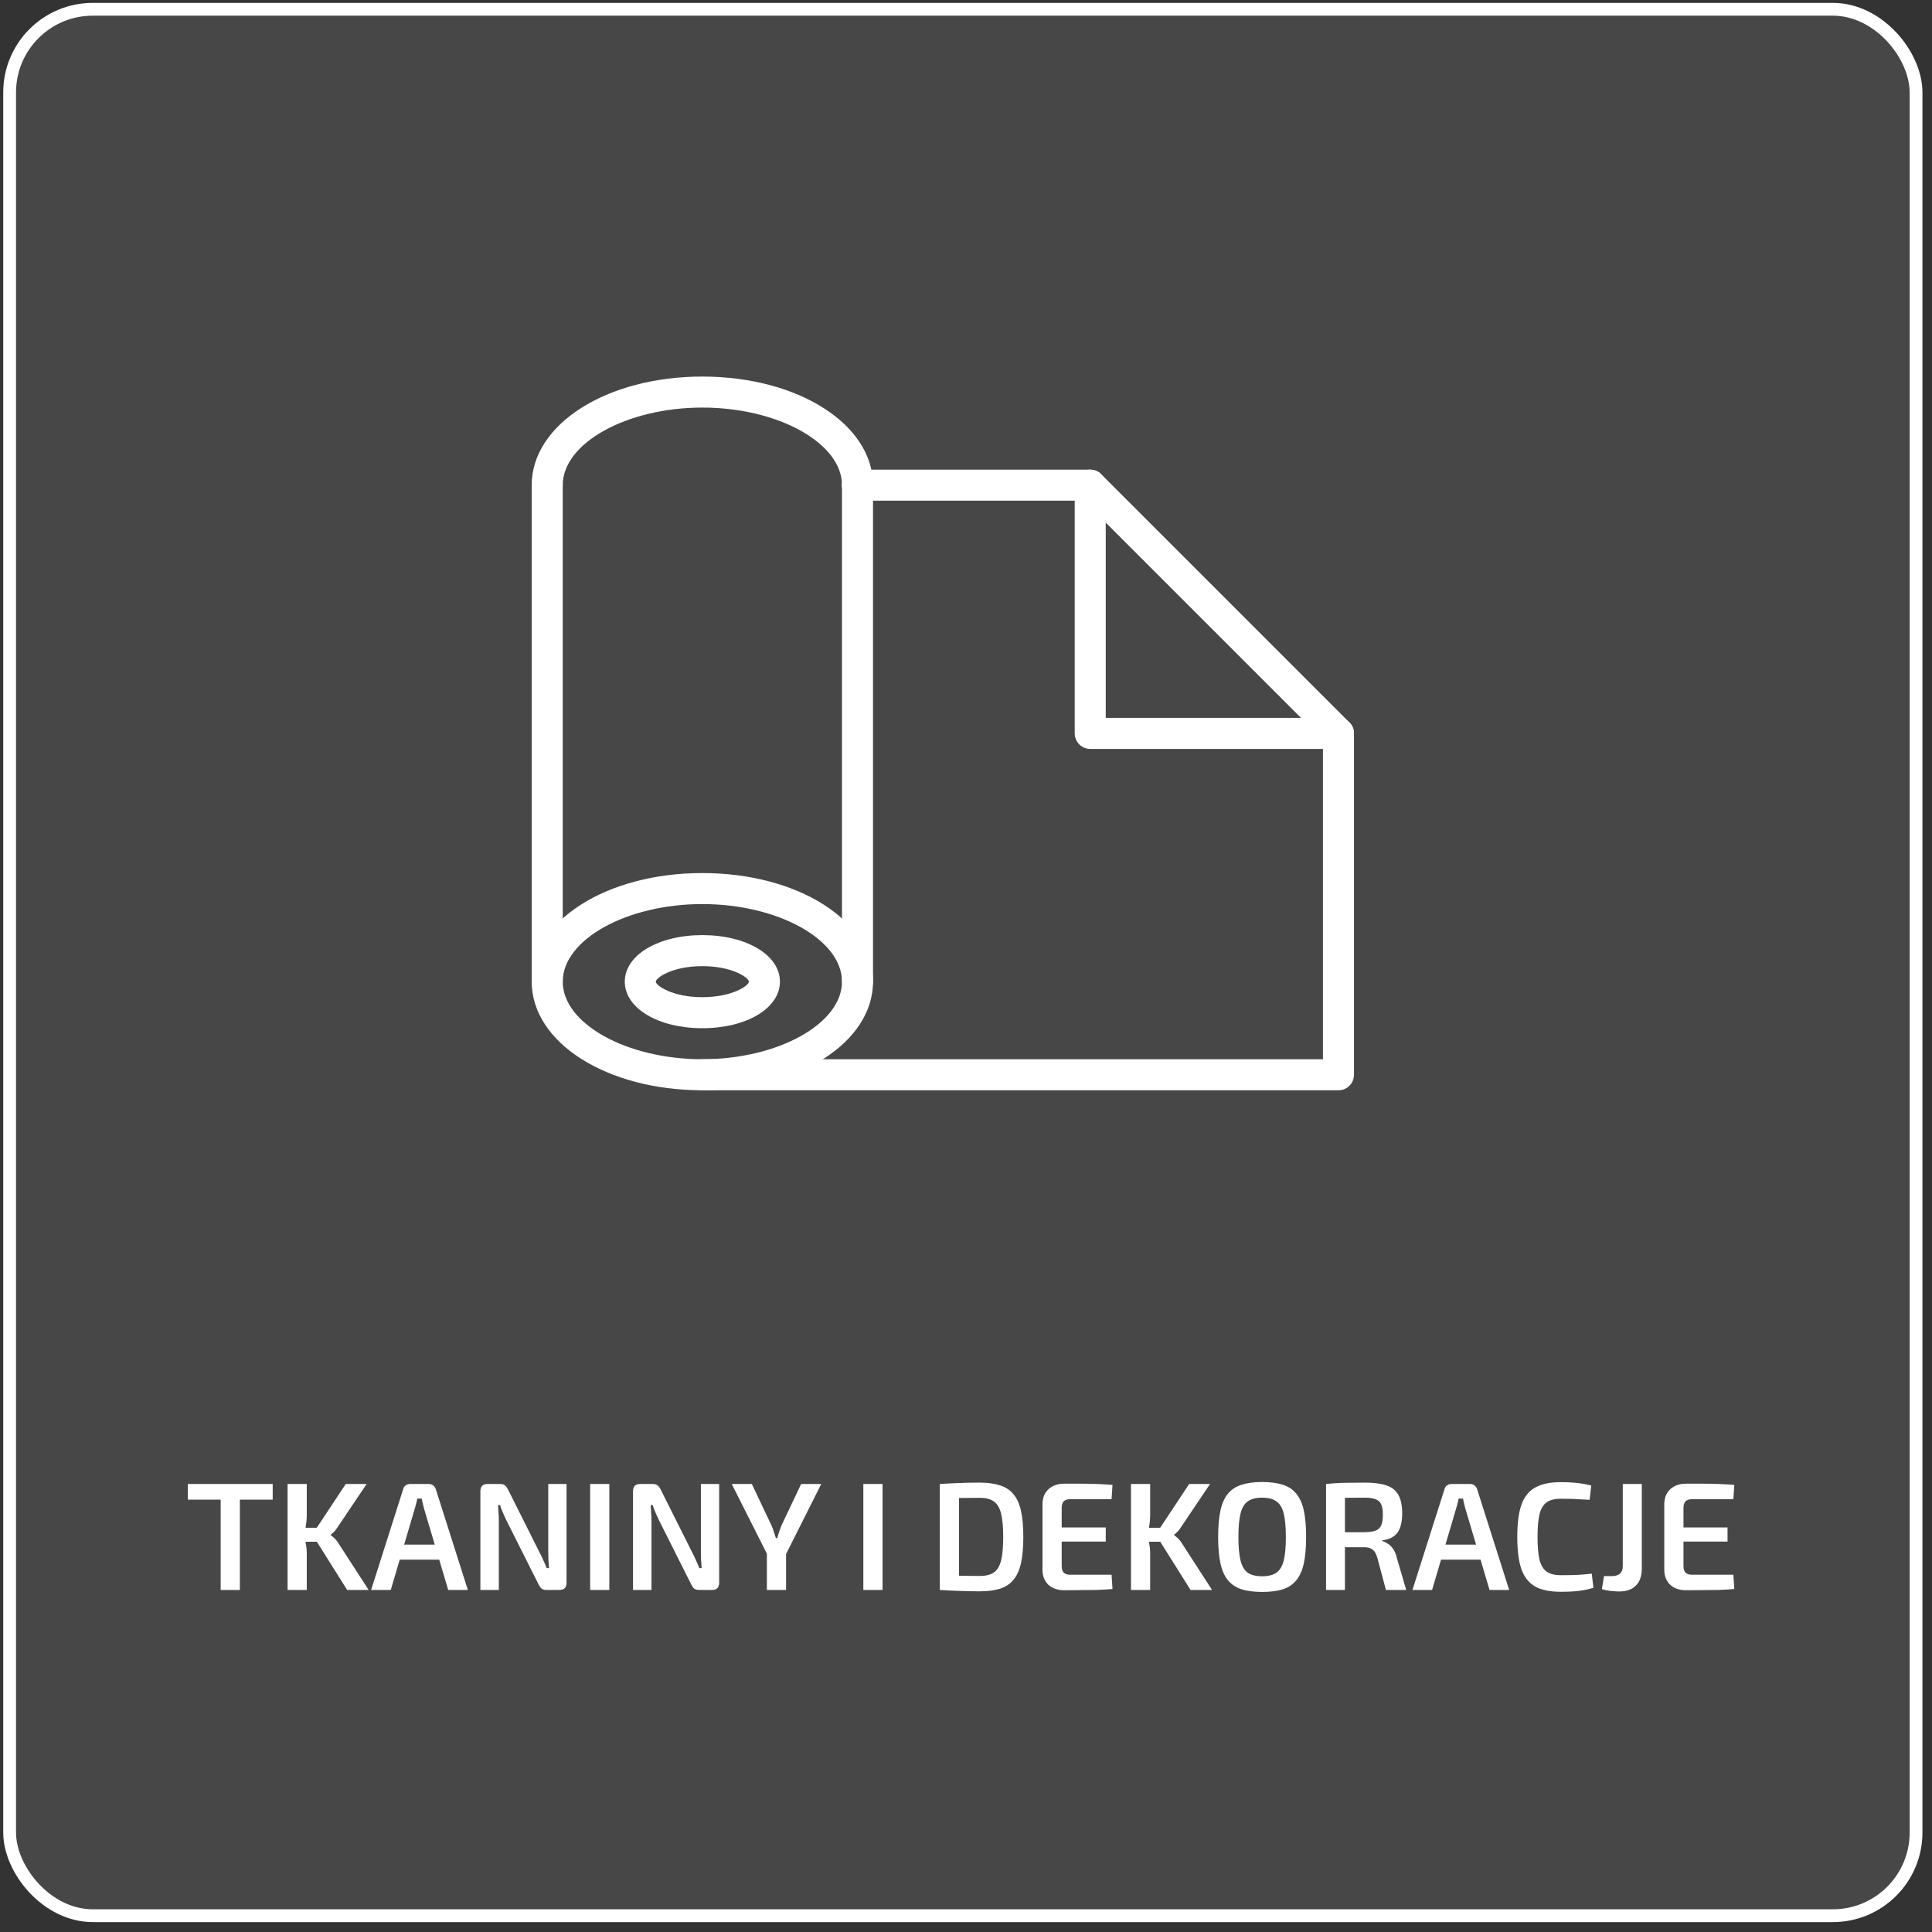
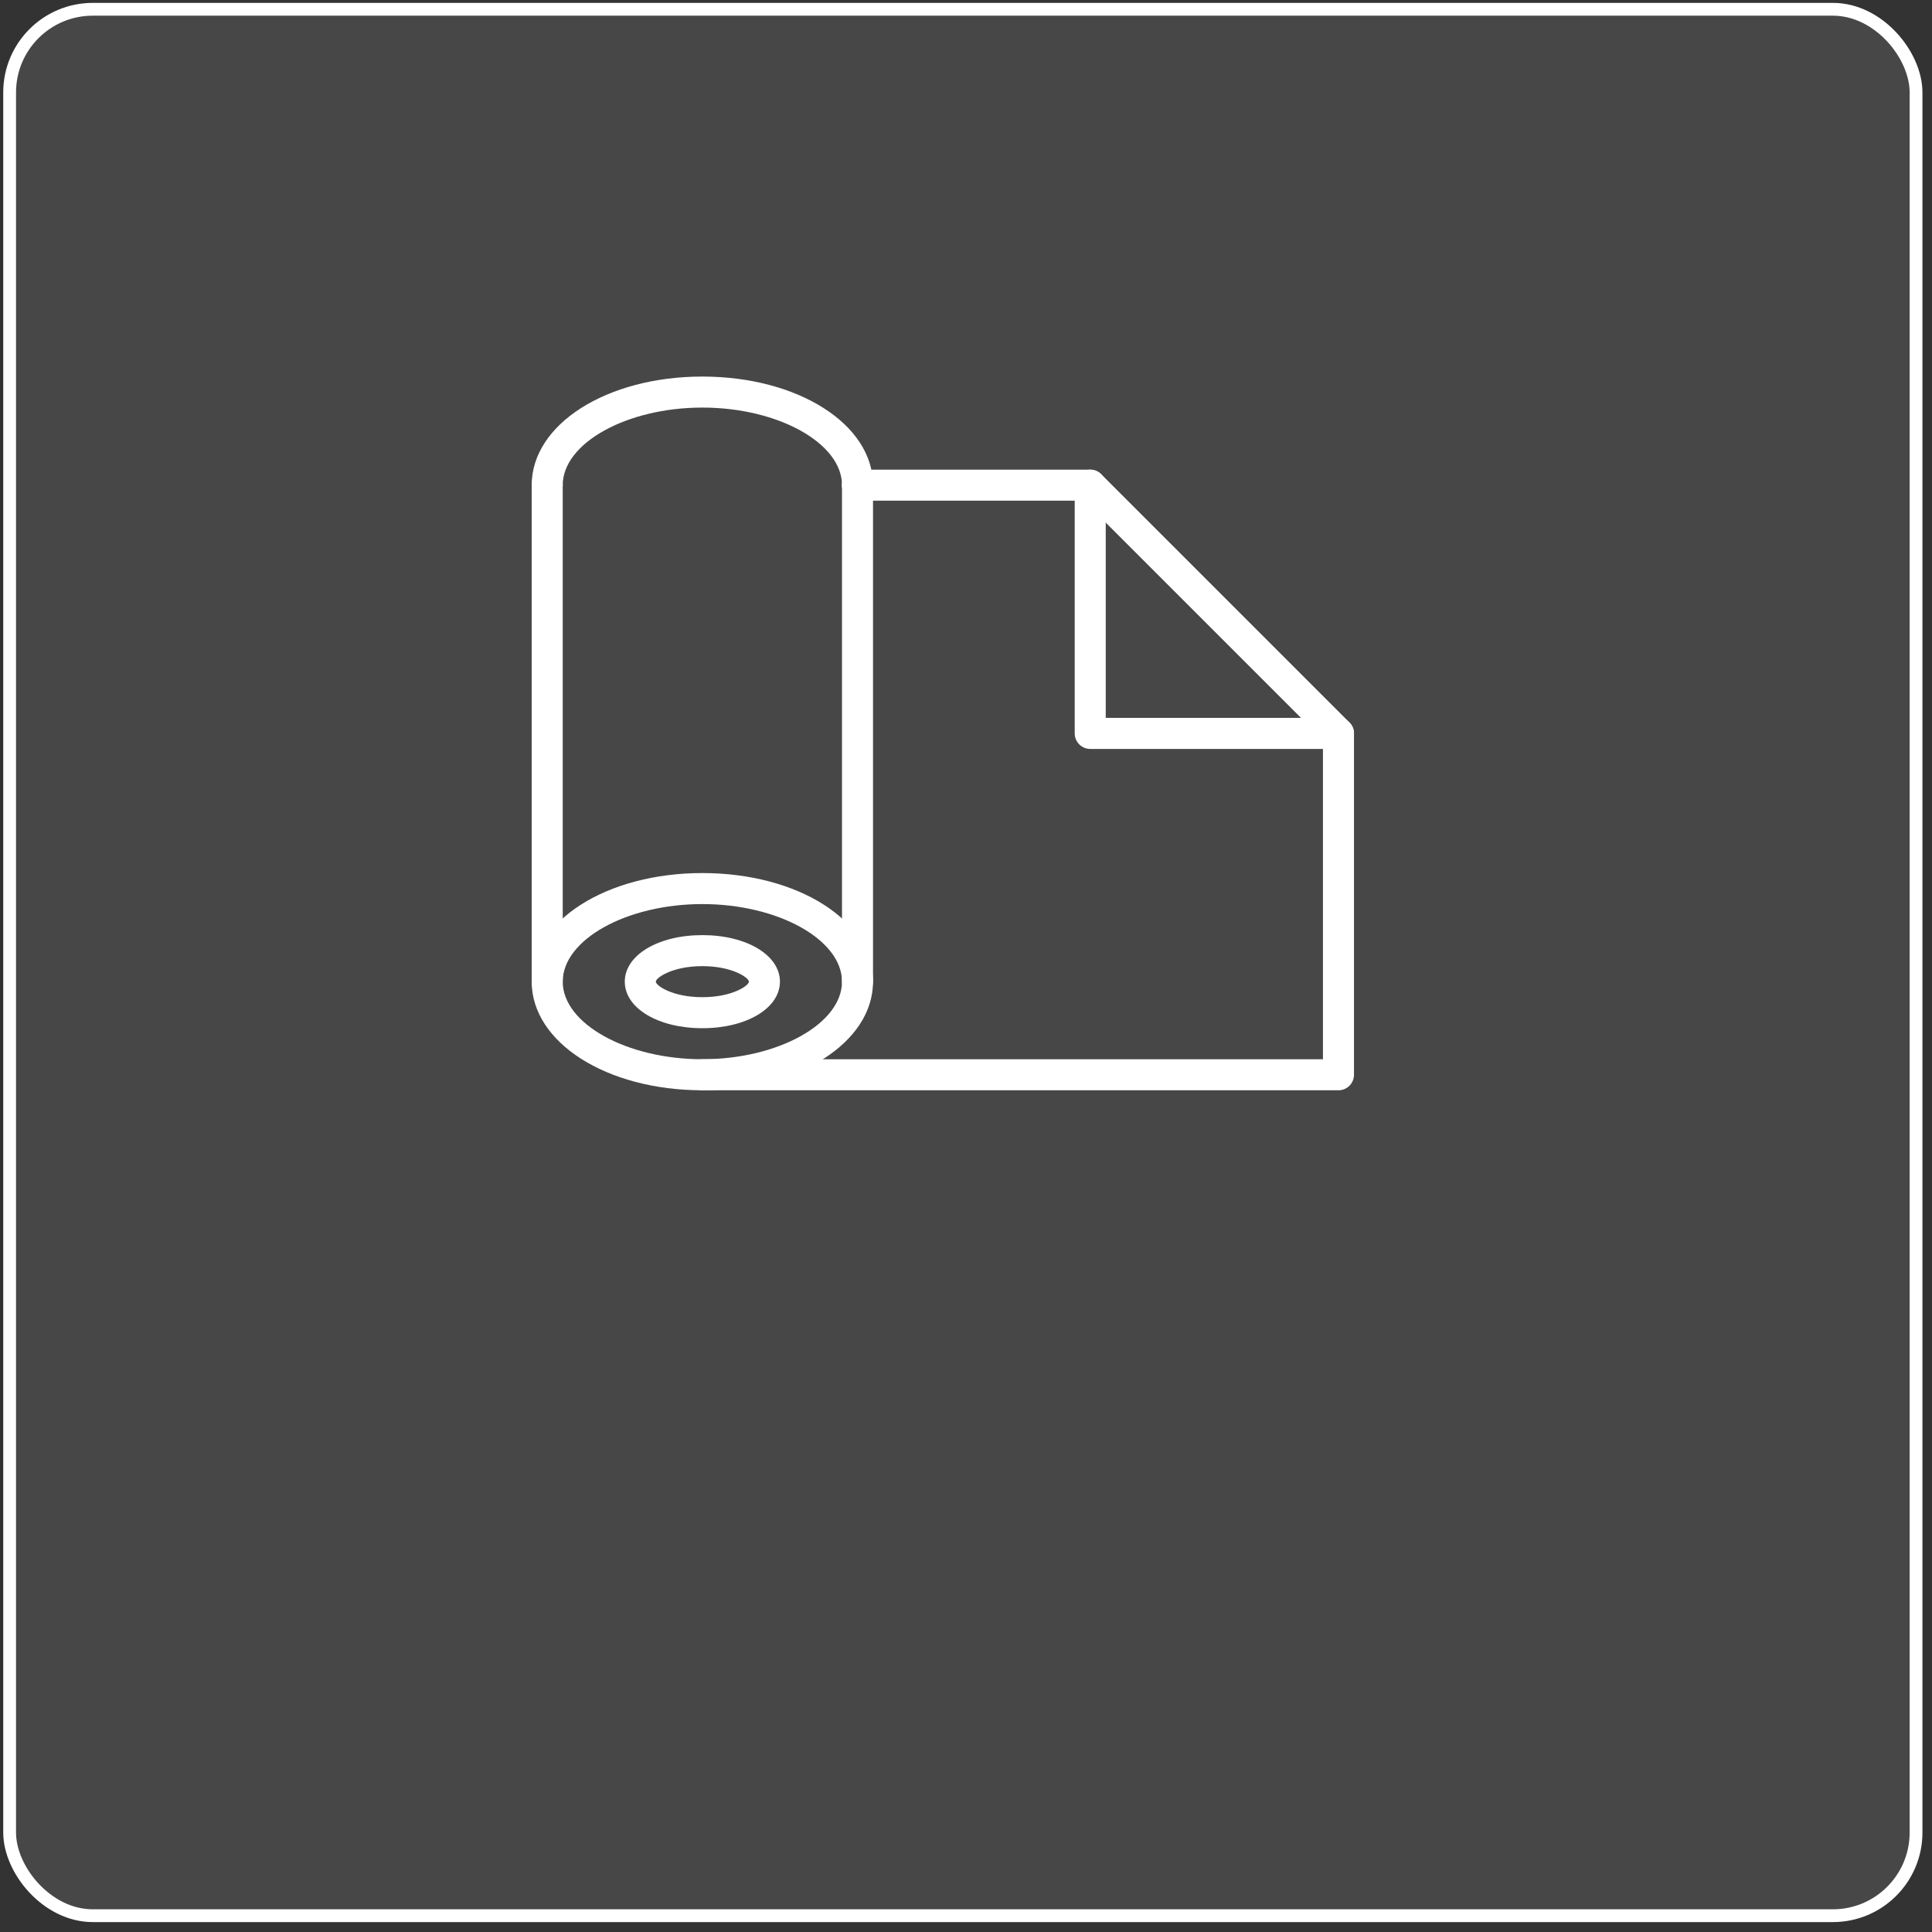
<svg xmlns="http://www.w3.org/2000/svg" width="151" height="151" viewBox="0 0 151 151" fill="none">
  <rect x="0" y="0" width="151" height="151" fill="#333333" stroke="none" />
  <rect x="0.753" y="0.725" width="149" height="149" rx="6.5" fill="white" fill-opacity="0.1" stroke="white" />
-   <path d="M18.747 115.985V124.265H17.247V115.985H18.747ZM21.314 115.985V117.209H14.678V115.985H21.314ZM28.656 115.985L26.388 119.357C26.308 119.485 26.224 119.597 26.136 119.693C26.048 119.781 25.952 119.865 25.848 119.945V119.981C25.96 120.061 26.072 120.157 26.184 120.269C26.296 120.381 26.388 120.501 26.46 120.629L28.812 124.265H27.132L24.408 119.933L27.024 115.985H28.656ZM23.976 115.985V118.433C23.976 118.689 23.956 118.941 23.916 119.189C23.884 119.437 23.832 119.685 23.76 119.933C23.816 120.165 23.864 120.405 23.904 120.653C23.952 120.893 23.976 121.125 23.976 121.349V124.265H22.476V115.985H23.976ZM25.032 119.405V120.497H23.496V119.405H25.032ZM33.518 115.985C33.646 115.985 33.758 116.021 33.854 116.093C33.95 116.165 34.018 116.261 34.058 116.381L36.566 124.265H35.03L33.134 117.881C33.102 117.753 33.07 117.625 33.038 117.497C33.006 117.369 32.978 117.245 32.954 117.125H32.618C32.594 117.245 32.566 117.369 32.534 117.497C32.502 117.625 32.466 117.753 32.426 117.881L30.542 124.265H29.006L31.514 116.381C31.546 116.261 31.61 116.165 31.706 116.093C31.81 116.021 31.926 115.985 32.054 115.985H33.518ZM34.91 120.725V121.901H30.65V120.725H34.91ZM44.278 115.985V123.701C44.278 124.077 44.094 124.265 43.726 124.265H42.706C42.538 124.265 42.41 124.229 42.322 124.157C42.234 124.077 42.154 123.961 42.082 123.809L39.574 118.817C39.494 118.641 39.406 118.449 39.31 118.241C39.214 118.025 39.138 117.821 39.082 117.629H38.926C38.942 117.829 38.954 118.033 38.962 118.241C38.978 118.441 38.986 118.641 38.986 118.841V124.265H37.546V116.549C37.546 116.173 37.73 115.985 38.098 115.985H39.094C39.262 115.985 39.39 116.025 39.478 116.105C39.566 116.177 39.646 116.289 39.718 116.441L42.154 121.301C42.25 121.477 42.346 121.677 42.442 121.901C42.546 122.117 42.642 122.337 42.73 122.561H42.91C42.894 122.329 42.878 122.105 42.862 121.889C42.854 121.665 42.85 121.445 42.85 121.229V115.985H44.278ZM47.624 115.985V124.265H46.124V115.985H47.624ZM56.208 115.985V123.701C56.208 124.077 56.024 124.265 55.656 124.265H54.636C54.468 124.265 54.34 124.229 54.252 124.157C54.164 124.077 54.084 123.961 54.012 123.809L51.504 118.817C51.424 118.641 51.336 118.449 51.24 118.241C51.144 118.025 51.068 117.821 51.012 117.629H50.856C50.872 117.829 50.884 118.033 50.892 118.241C50.908 118.441 50.916 118.641 50.916 118.841V124.265H49.476V116.549C49.476 116.173 49.66 115.985 50.028 115.985H51.024C51.192 115.985 51.32 116.025 51.408 116.105C51.496 116.177 51.576 116.289 51.648 116.441L54.084 121.301C54.18 121.477 54.276 121.677 54.372 121.901C54.476 122.117 54.572 122.337 54.66 122.561H54.84C54.824 122.329 54.808 122.105 54.792 121.889C54.784 121.665 54.78 121.445 54.78 121.229V115.985H56.208ZM64.186 115.985L61.39 121.553H59.998L57.19 115.985H58.762L60.298 119.225C60.37 119.377 60.43 119.541 60.478 119.717C60.534 119.893 60.59 120.061 60.646 120.221H60.742C60.79 120.061 60.842 119.893 60.898 119.717C60.954 119.541 61.014 119.377 61.078 119.225L62.614 115.985H64.186ZM61.438 120.605V124.265H59.938V120.605H61.438ZM68.976 115.985V124.265H67.476V115.985H68.976ZM76.572 115.877C77.196 115.877 77.724 115.949 78.156 116.093C78.596 116.229 78.948 116.461 79.212 116.789C79.484 117.109 79.68 117.545 79.8 118.097C79.92 118.641 79.98 119.317 79.98 120.125C79.98 120.933 79.92 121.613 79.8 122.165C79.68 122.709 79.484 123.145 79.212 123.473C78.948 123.793 78.596 124.025 78.156 124.169C77.724 124.305 77.196 124.373 76.572 124.373C75.972 124.373 75.416 124.361 74.904 124.337C74.392 124.321 73.908 124.297 73.452 124.265L74.076 123.113C74.396 123.129 74.764 123.145 75.18 123.161C75.596 123.169 76.06 123.173 76.572 123.173C77.036 123.173 77.4 123.085 77.664 122.909C77.936 122.725 78.128 122.413 78.24 121.973C78.352 121.525 78.408 120.909 78.408 120.125C78.408 119.341 78.352 118.729 78.24 118.289C78.128 117.841 77.936 117.525 77.664 117.341C77.4 117.157 77.036 117.065 76.572 117.065C76.076 117.065 75.632 117.069 75.24 117.077C74.856 117.085 74.48 117.089 74.112 117.089L73.452 115.985C73.908 115.953 74.388 115.929 74.892 115.913C75.404 115.889 75.964 115.877 76.572 115.877ZM74.952 115.985V124.265H73.452V115.985H74.952ZM83.182 115.961C83.598 115.961 84.022 115.961 84.454 115.961C84.894 115.961 85.326 115.969 85.75 115.985C86.174 116.001 86.574 116.025 86.95 116.057L86.878 117.173H83.638C83.414 117.173 83.246 117.229 83.134 117.341C83.03 117.453 82.978 117.629 82.978 117.869V122.381C82.978 122.621 83.03 122.797 83.134 122.909C83.246 123.021 83.414 123.077 83.638 123.077H86.878L86.95 124.193C86.574 124.225 86.174 124.249 85.75 124.265C85.326 124.273 84.894 124.277 84.454 124.277C84.022 124.285 83.598 124.289 83.182 124.289C82.67 124.289 82.258 124.149 81.946 123.869C81.642 123.581 81.486 123.197 81.478 122.717V117.533C81.486 117.053 81.642 116.673 81.946 116.393C82.258 116.105 82.67 115.961 83.182 115.961ZM81.694 119.381H86.422V120.485H81.694V119.381ZM94.574 115.985L92.306 119.357C92.226 119.485 92.142 119.597 92.054 119.693C91.966 119.781 91.87 119.865 91.766 119.945V119.981C91.878 120.061 91.99 120.157 92.102 120.269C92.214 120.381 92.306 120.501 92.378 120.629L94.73 124.265H93.05L90.326 119.933L92.942 115.985H94.574ZM89.894 115.985V118.433C89.894 118.689 89.874 118.941 89.834 119.189C89.802 119.437 89.75 119.685 89.678 119.933C89.734 120.165 89.782 120.405 89.822 120.653C89.87 120.893 89.894 121.125 89.894 121.349V124.265H88.394V115.985H89.894ZM90.95 119.405V120.497H89.414V119.405H90.95ZM98.639 115.829C99.279 115.829 99.819 115.901 100.259 116.045C100.699 116.181 101.051 116.413 101.315 116.741C101.587 117.069 101.783 117.509 101.903 118.061C102.023 118.613 102.083 119.301 102.083 120.125C102.083 120.941 102.023 121.629 101.903 122.189C101.783 122.741 101.587 123.181 101.315 123.509C101.051 123.837 100.699 124.073 100.259 124.217C99.819 124.353 99.279 124.421 98.639 124.421C98.015 124.421 97.483 124.353 97.043 124.217C96.603 124.073 96.247 123.837 95.975 123.509C95.703 123.181 95.507 122.741 95.387 122.189C95.267 121.629 95.207 120.941 95.207 120.125C95.207 119.301 95.267 118.613 95.387 118.061C95.507 117.509 95.703 117.069 95.975 116.741C96.247 116.413 96.603 116.181 97.043 116.045C97.483 115.901 98.015 115.829 98.639 115.829ZM98.639 117.053C98.167 117.053 97.795 117.149 97.523 117.341C97.259 117.525 97.071 117.841 96.959 118.289C96.847 118.729 96.791 119.341 96.791 120.125C96.791 120.909 96.847 121.525 96.959 121.973C97.071 122.413 97.259 122.729 97.523 122.921C97.795 123.105 98.167 123.197 98.639 123.197C99.119 123.197 99.491 123.105 99.755 122.921C100.027 122.729 100.219 122.413 100.331 121.973C100.443 121.525 100.499 120.909 100.499 120.125C100.499 119.341 100.443 118.729 100.331 118.289C100.219 117.841 100.027 117.525 99.755 117.341C99.491 117.149 99.119 117.053 98.639 117.053ZM106.688 115.877C107.376 115.877 107.932 115.949 108.356 116.093C108.788 116.237 109.1 116.485 109.292 116.837C109.492 117.181 109.592 117.669 109.592 118.301C109.592 118.717 109.54 119.073 109.436 119.369C109.34 119.657 109.176 119.889 108.944 120.065C108.72 120.233 108.416 120.341 108.032 120.389V120.449C108.168 120.481 108.308 120.545 108.452 120.641C108.604 120.729 108.74 120.857 108.86 121.025C108.988 121.193 109.084 121.409 109.148 121.673L109.904 124.265H108.32L107.636 121.709C107.548 121.421 107.428 121.221 107.276 121.109C107.124 120.989 106.916 120.929 106.652 120.929C106.132 120.929 105.688 120.929 105.32 120.929C104.952 120.921 104.644 120.913 104.396 120.905C104.156 120.897 103.944 120.893 103.76 120.893L103.796 119.753H106.652C107.012 119.745 107.296 119.705 107.504 119.633C107.712 119.553 107.86 119.417 107.948 119.225C108.036 119.025 108.08 118.745 108.08 118.385C108.08 118.033 108.036 117.761 107.948 117.569C107.86 117.377 107.712 117.245 107.504 117.173C107.296 117.093 107.012 117.053 106.652 117.053C105.948 117.053 105.344 117.057 104.84 117.065C104.336 117.073 103.992 117.081 103.808 117.089L103.64 115.985C103.96 115.953 104.26 115.929 104.54 115.913C104.828 115.897 105.14 115.889 105.476 115.889C105.812 115.881 106.216 115.877 106.688 115.877ZM105.116 115.985V124.265H103.64V115.985H105.116ZM114.905 115.985C115.033 115.985 115.145 116.021 115.241 116.093C115.337 116.165 115.405 116.261 115.445 116.381L117.953 124.265H116.417L114.521 117.881C114.489 117.753 114.457 117.625 114.425 117.497C114.393 117.369 114.365 117.245 114.341 117.125H114.005C113.981 117.245 113.953 117.369 113.921 117.497C113.889 117.625 113.853 117.753 113.813 117.881L111.929 124.265H110.393L112.901 116.381C112.933 116.261 112.997 116.165 113.093 116.093C113.197 116.021 113.313 115.985 113.441 115.985H114.905ZM116.297 120.725V121.901H112.037V120.725H116.297ZM121.982 115.841C122.358 115.841 122.678 115.853 122.942 115.877C123.206 115.893 123.45 115.921 123.674 115.961C123.898 115.993 124.13 116.041 124.37 116.105L124.238 117.221C123.99 117.205 123.758 117.193 123.542 117.185C123.326 117.169 123.094 117.157 122.846 117.149C122.606 117.141 122.318 117.137 121.982 117.137C121.518 117.137 121.154 117.229 120.89 117.413C120.626 117.597 120.438 117.905 120.326 118.337C120.222 118.769 120.17 119.365 120.17 120.125C120.17 120.885 120.222 121.481 120.326 121.913C120.438 122.345 120.626 122.653 120.89 122.837C121.154 123.021 121.518 123.113 121.982 123.113C122.518 123.113 122.966 123.105 123.326 123.089C123.694 123.065 124.054 123.033 124.406 122.993L124.538 124.097C124.178 124.209 123.806 124.289 123.422 124.337C123.038 124.385 122.558 124.409 121.982 124.409C121.15 124.409 120.486 124.273 119.99 124.001C119.494 123.721 119.134 123.269 118.91 122.645C118.694 122.021 118.586 121.181 118.586 120.125C118.586 119.069 118.694 118.229 118.91 117.605C119.134 116.981 119.494 116.533 119.99 116.261C120.486 115.981 121.15 115.841 121.982 115.841ZM128.319 115.985V122.585C128.319 123.177 128.163 123.625 127.851 123.929C127.547 124.233 127.111 124.385 126.543 124.385C126.423 124.385 126.275 124.377 126.099 124.361C125.923 124.353 125.755 124.333 125.595 124.301C125.435 124.269 125.303 124.233 125.199 124.193L125.367 123.185H125.955C126.539 123.185 126.831 122.929 126.831 122.417V115.985H128.319ZM131.78 115.961C132.196 115.961 132.62 115.961 133.052 115.961C133.492 115.961 133.924 115.969 134.348 115.985C134.772 116.001 135.172 116.025 135.548 116.057L135.476 117.173H132.236C132.012 117.173 131.844 117.229 131.732 117.341C131.628 117.453 131.576 117.629 131.576 117.869V122.381C131.576 122.621 131.628 122.797 131.732 122.909C131.844 123.021 132.012 123.077 132.236 123.077H135.476L135.548 124.193C135.172 124.225 134.772 124.249 134.348 124.265C133.924 124.273 133.492 124.277 133.052 124.277C132.62 124.285 132.196 124.289 131.78 124.289C131.268 124.289 130.856 124.149 130.544 123.869C130.24 123.581 130.084 123.197 130.076 122.717V117.533C130.084 117.053 130.24 116.673 130.544 116.393C130.856 116.105 131.268 115.961 131.78 115.961ZM130.292 119.381H135.02V120.485H130.292V119.381Z" fill="white" />
  <g clip-path="url(#clip0_345_1567)">
    <path d="M54.894 85.213C47.414 85.213 41.556 81.483 41.556 76.724C41.556 71.965 47.414 68.236 54.894 68.236C62.375 68.236 68.233 71.965 68.233 76.724C68.233 81.483 62.375 85.212 54.894 85.212V85.213ZM54.894 70.66C48.978 70.66 43.981 73.437 43.981 76.724C43.981 80.01 48.979 82.787 54.894 82.787C60.809 82.787 65.808 80.01 65.808 76.724C65.808 73.437 60.809 70.66 54.894 70.66Z" fill="white" />
    <path d="M54.895 80.362C51.438 80.362 48.831 78.798 48.831 76.724C48.831 74.65 51.438 73.086 54.895 73.086C58.351 73.086 60.958 74.65 60.958 76.724C60.958 78.798 58.351 80.362 54.895 80.362ZM54.895 75.511C52.547 75.511 51.256 76.422 51.256 76.724C51.256 77.026 52.547 77.937 54.895 77.937C57.243 77.937 58.533 77.026 58.533 76.724C58.533 76.422 57.243 75.511 54.895 75.511Z" fill="white" />
    <path d="M67.02 39.132C66.351 39.132 65.808 38.589 65.808 37.919C65.808 34.633 60.809 31.855 54.894 31.855C48.979 31.855 43.981 34.634 43.981 37.919C43.981 38.589 43.438 39.132 42.768 39.132C42.099 39.132 41.556 38.589 41.556 37.919C41.556 33.16 47.414 29.431 54.894 29.431C62.375 29.431 68.233 33.16 68.233 37.919C68.233 38.589 67.689 39.132 67.02 39.132Z" fill="white" />
    <path d="M42.768 77.936C42.099 77.936 41.556 77.394 41.556 76.723V37.919C41.556 37.249 42.099 36.706 42.768 36.706C43.438 36.706 43.981 37.249 43.981 37.919V76.723C43.981 77.394 43.438 77.936 42.768 77.936Z" fill="white" />
    <path d="M67.02 77.936C66.351 77.936 65.808 77.394 65.808 76.723V37.919C65.808 37.249 66.351 36.706 67.02 36.706C67.69 36.706 68.233 37.249 68.233 37.919V76.723C68.233 77.394 67.69 77.936 67.02 77.936Z" fill="white" />
    <path d="M104.612 85.213H54.894C54.225 85.213 53.682 84.67 53.682 84C53.682 83.33 54.225 82.787 54.894 82.787H103.399V57.825L84.707 39.133H67.02C66.351 39.133 65.808 38.591 65.808 37.921C65.808 37.25 66.351 36.708 67.02 36.708H85.21C85.531 36.708 85.84 36.836 86.067 37.064L105.469 56.466C105.696 56.693 105.824 57.001 105.824 57.323V84C105.824 84.67 105.281 85.213 104.612 85.213Z" fill="white" />
    <path d="M104.612 58.534H85.21C84.54 58.534 83.997 57.992 83.997 57.321V37.919C83.997 37.249 84.54 36.706 85.21 36.706C85.879 36.706 86.422 37.249 86.422 37.919V56.109H104.612C105.281 56.109 105.825 56.651 105.825 57.321C105.825 57.992 105.281 58.534 104.612 58.534Z" fill="white" />
  </g>
  <defs>
    <clipPath id="clip0_345_1567">
      <rect width="64.269" height="55.781" fill="white" transform="translate(41.556 29.431)" />
    </clipPath>
  </defs>
</svg>